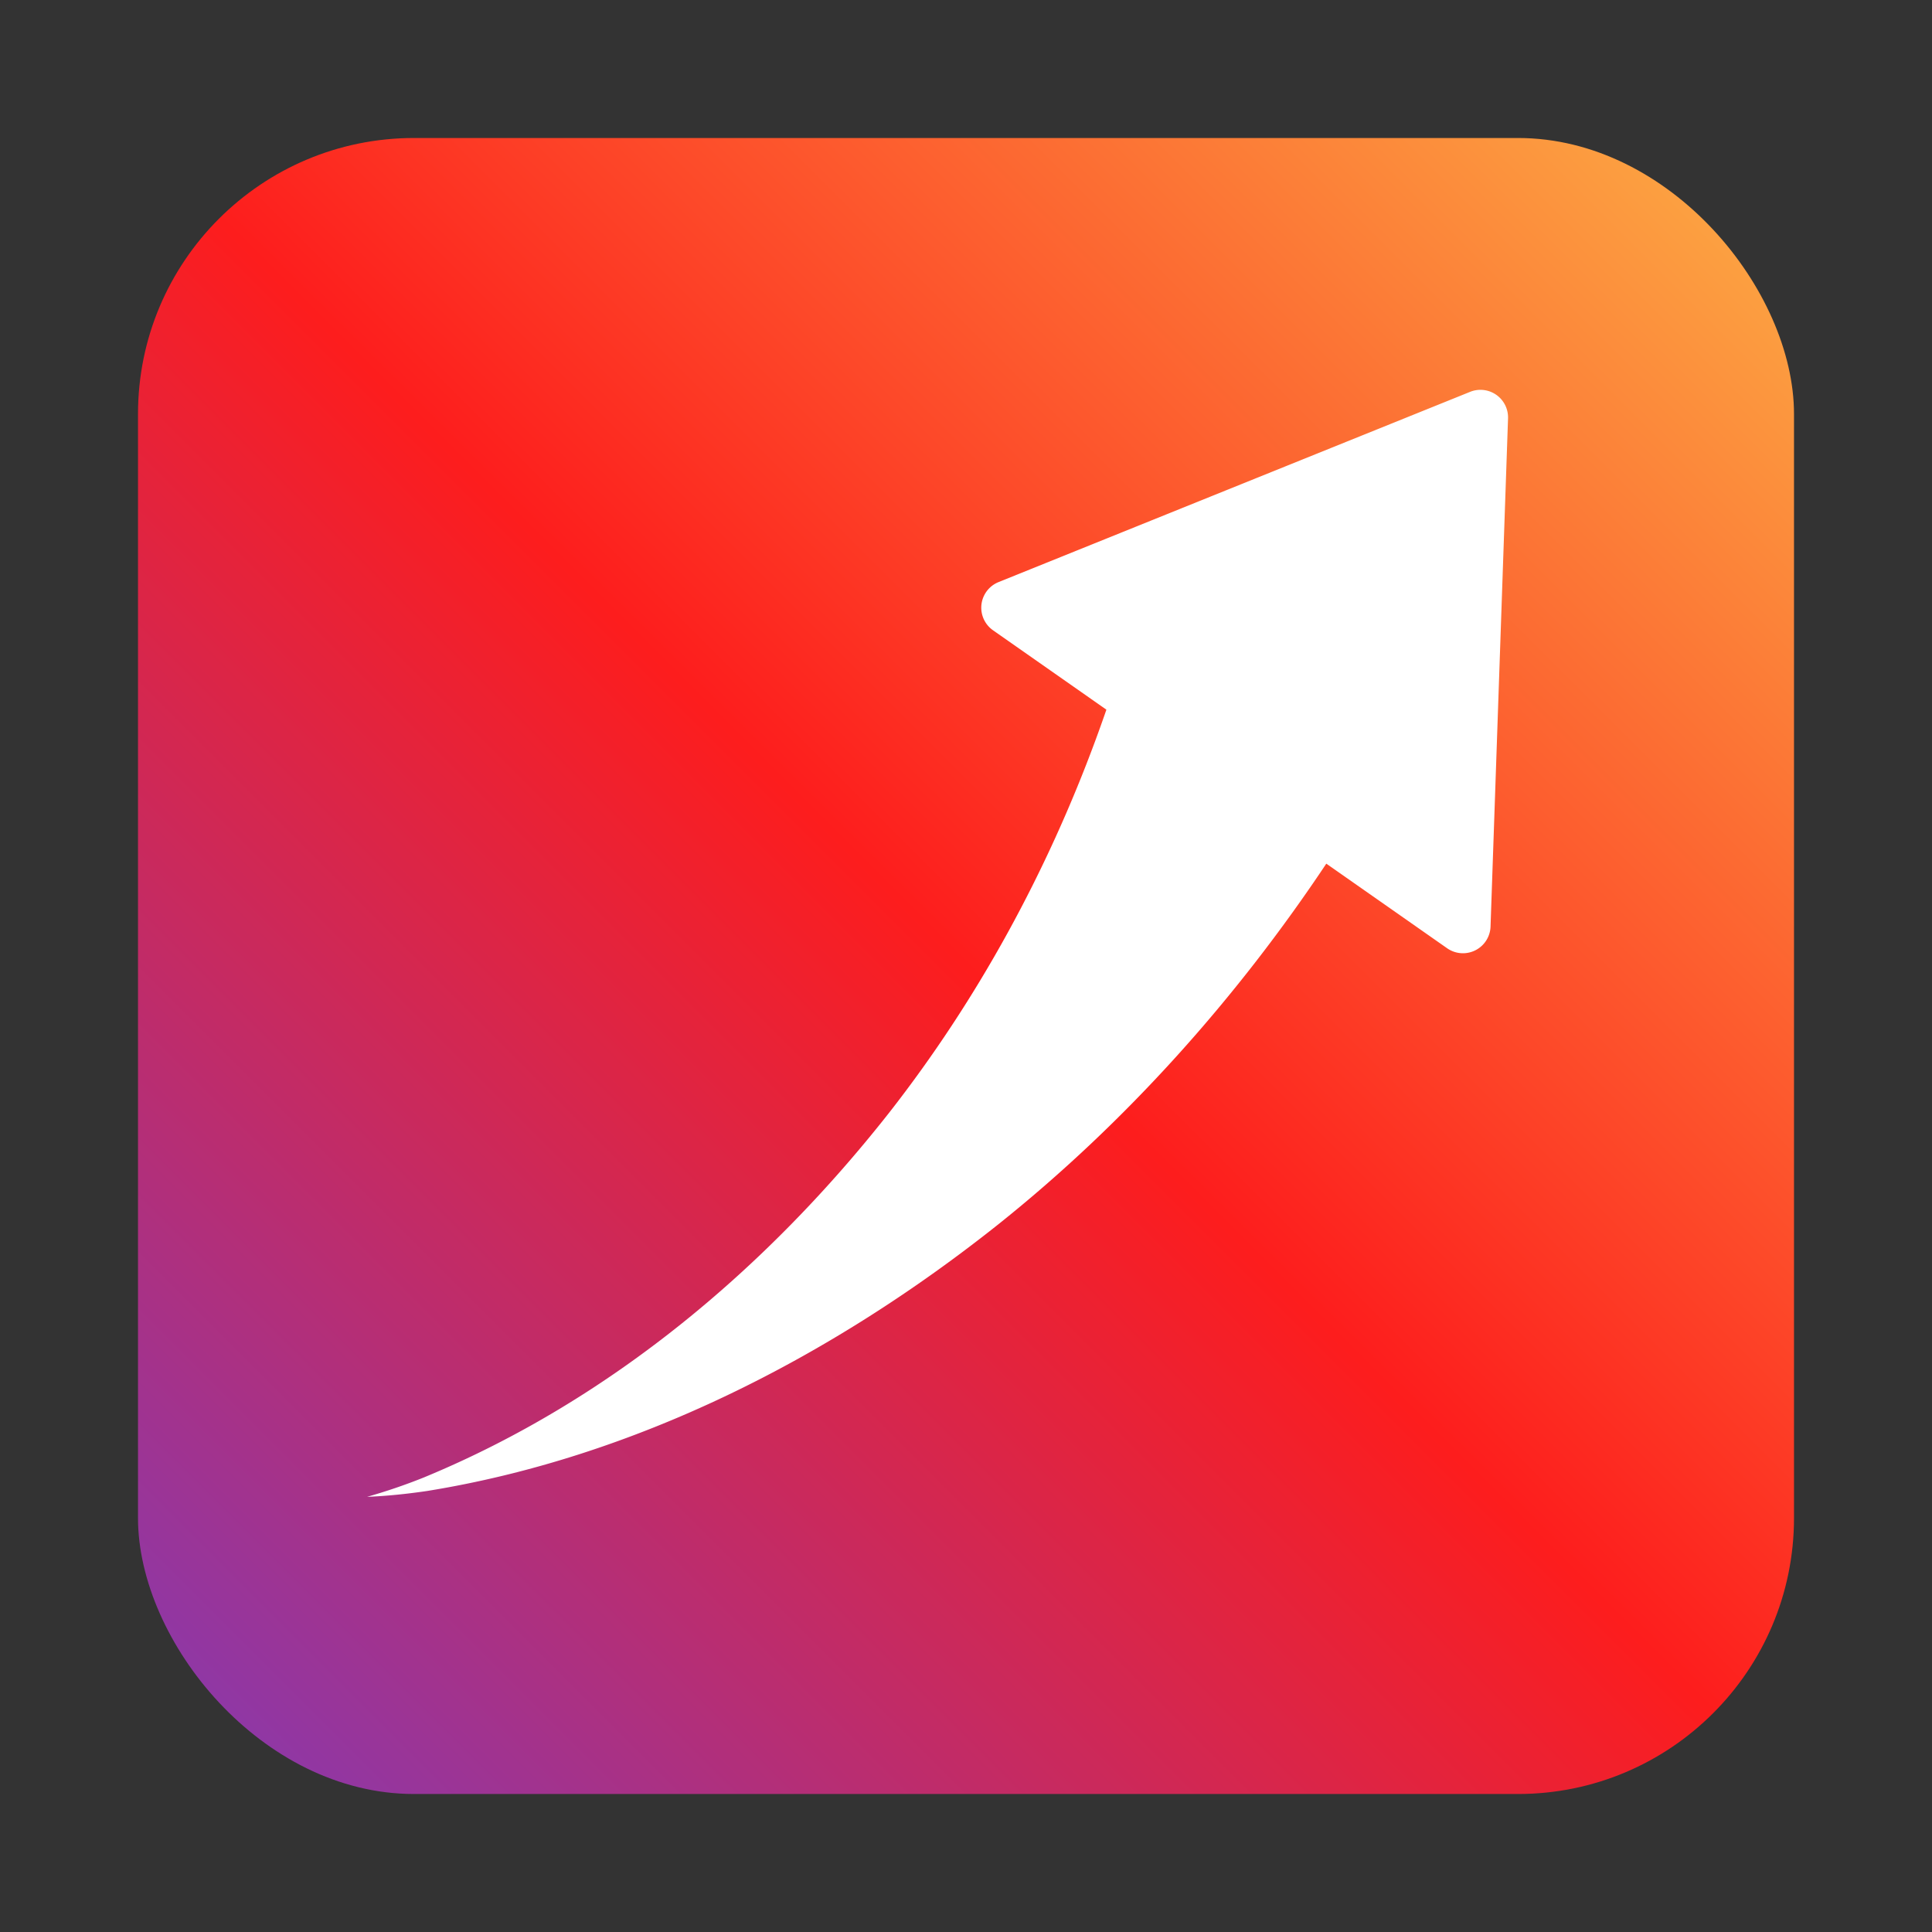
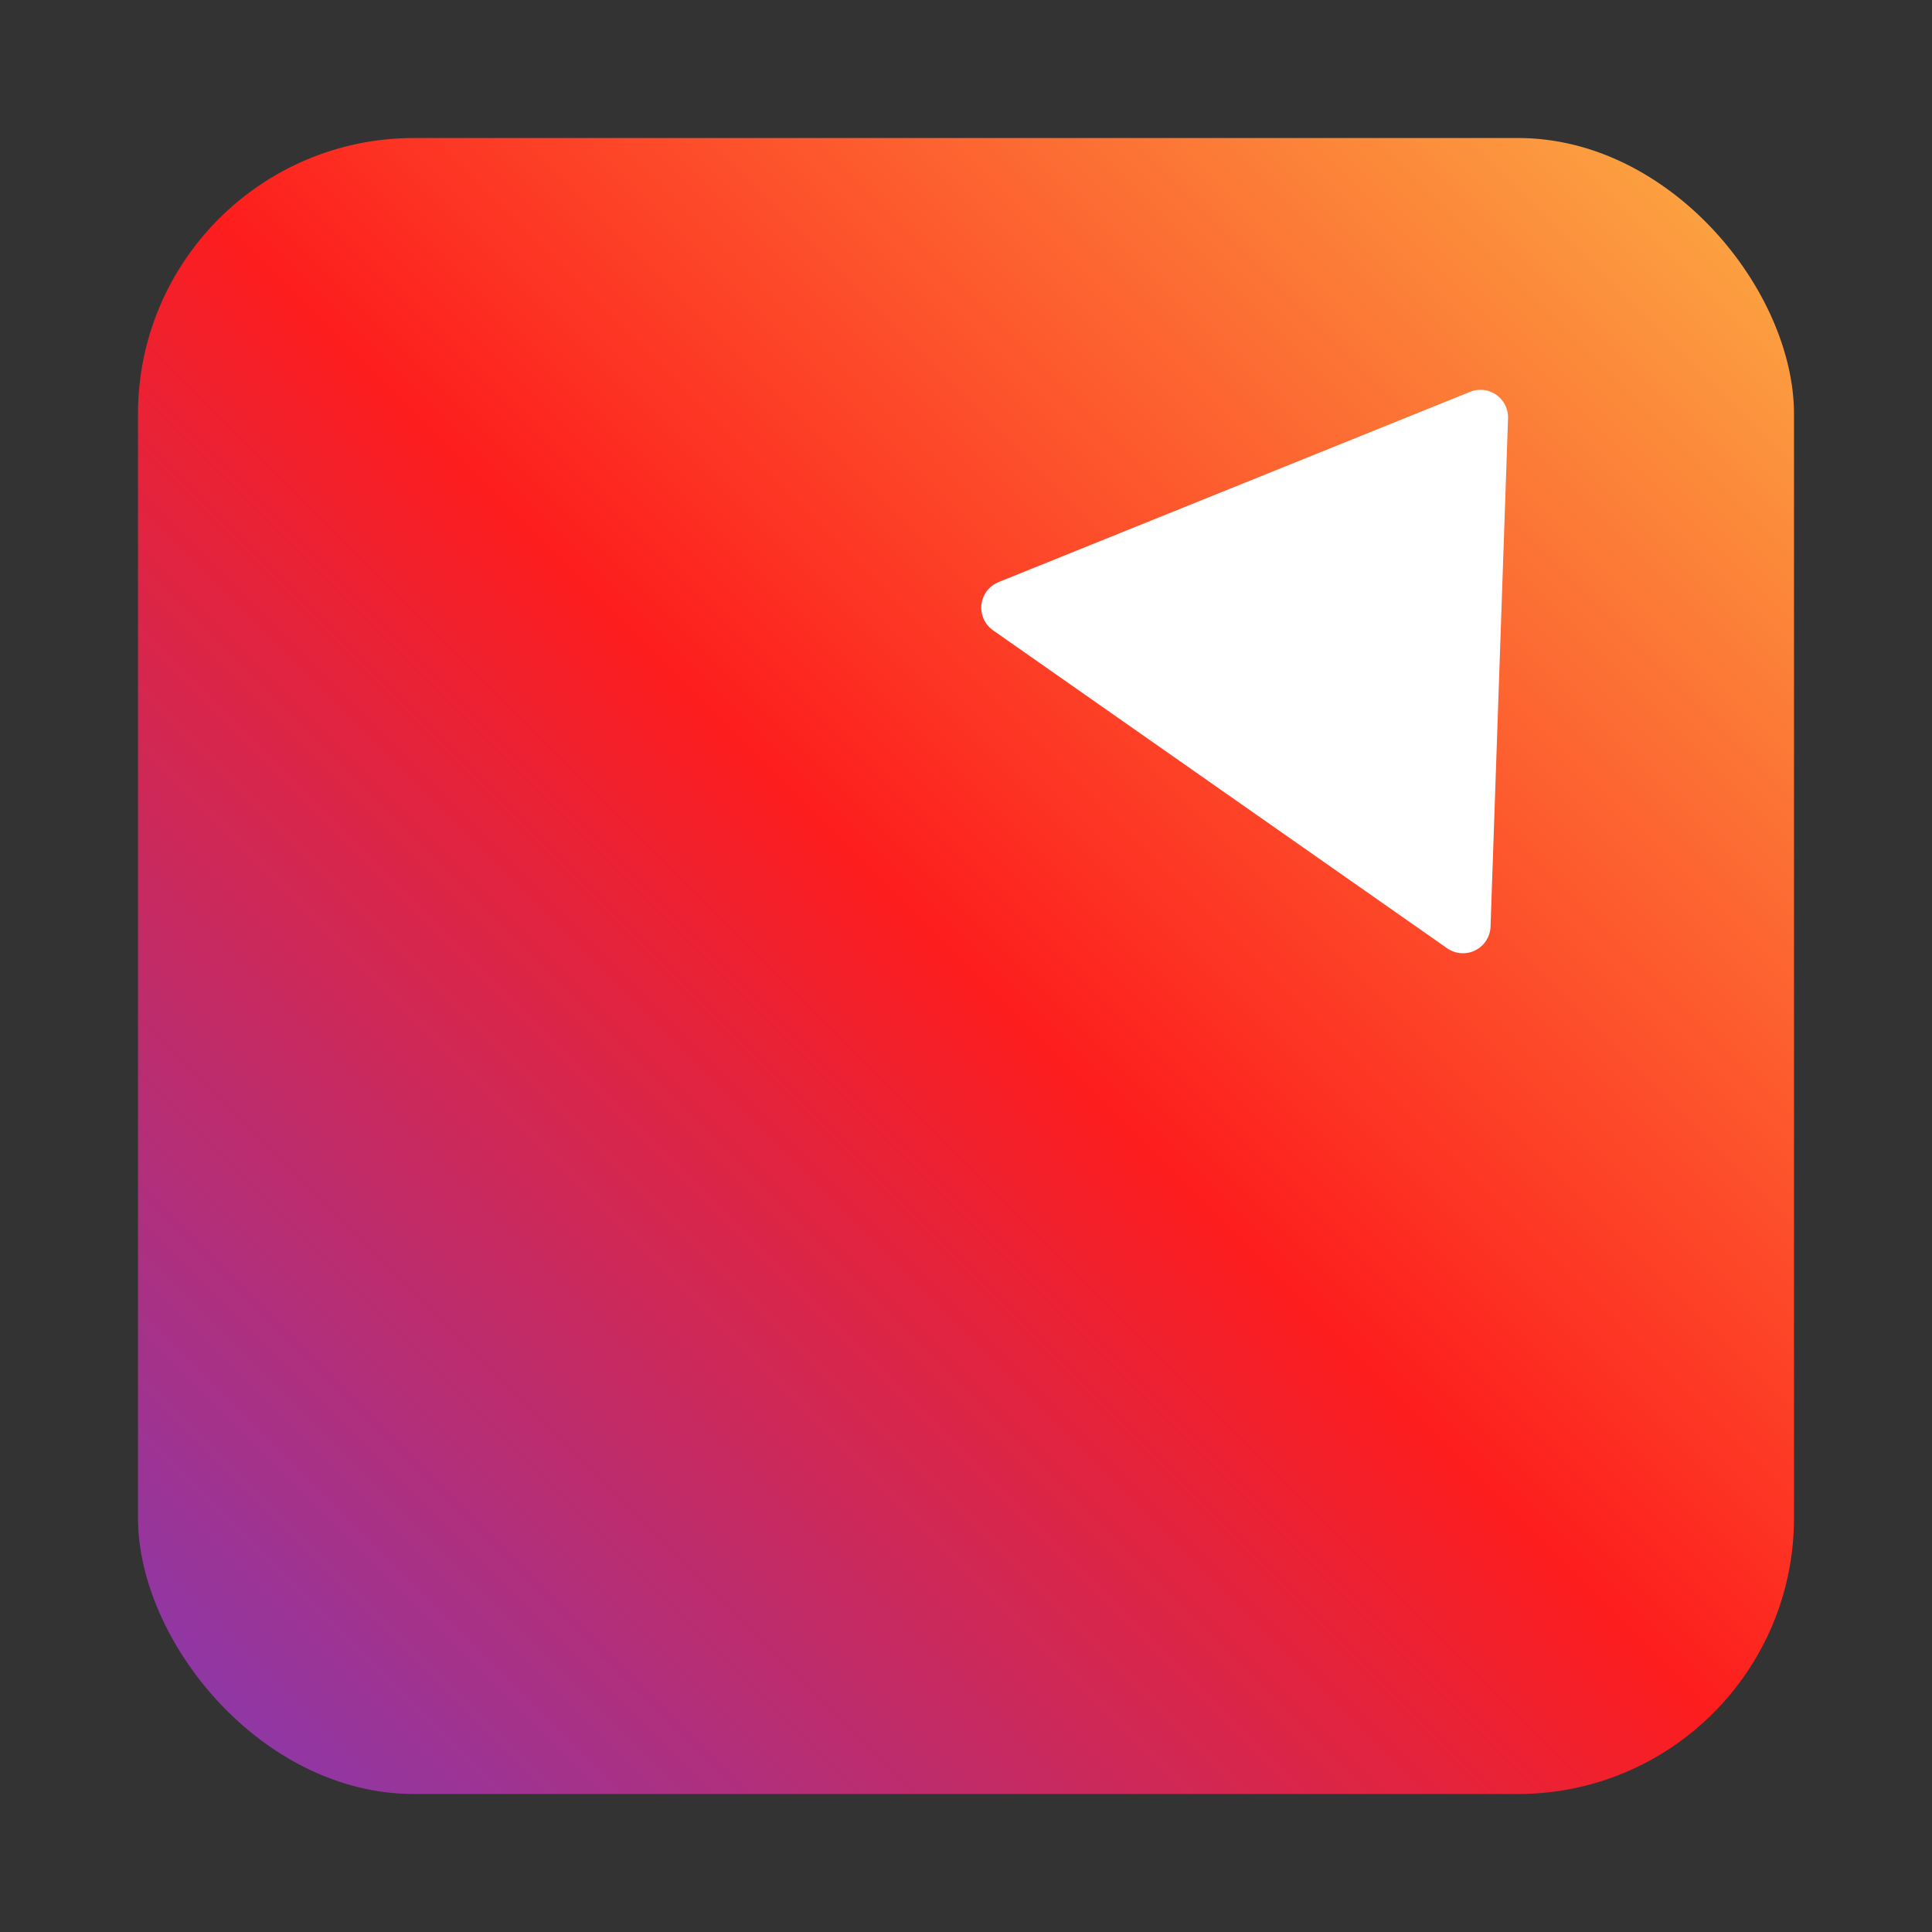
<svg xmlns="http://www.w3.org/2000/svg" width="800" height="800" fill="none" viewBox="50 50 700 700">
  <rect x="50" y="50" width="700" height="700" fill="#333333" stroke="none" />
  <rect width="600" height="600" x="100" y="100" fill="url(#a)" rx="100" />
-   <path fill="#fff" d="M183 592.33c7.2-.29 14.46-1.05 21.68-2.11 74.7-12.05 145.9-47.92 207.4-96.92 45.78-36.63 86.02-81.48 119.18-131.46q6.48-9.76 12.63-19.78c7.1-11.3 9.02-24.47 4.55-36.97-4.42-12.48-14.89-23.28-28.27-29.64-13.4-6.36-28.37-7.64-40.84-3.18-12.52 4.44-21.5 14.25-25.78 26.9a548 548 0 0 1-6.57 18.84c-17.7 47.93-42.53 93.88-74.9 135.24-43.54 55.3-100.17 103.88-168.68 132.13a206 206 0 0 1-20.4 6.95" />
  <path fill="#fff" d="M582.66 191.97a10 10 0 0 1 13.73 9.62l-6.34 184.14a10 10 0 0 1-15.73 7.84L409.8 278.37a10 10 0 0 1 2-17.47z" />
  <defs>
    <linearGradient id="a" x1="700" x2="100" y1="100" y2="700" gradientUnits="userSpaceOnUse">
      <stop stop-color="#fcaf45" />
      <stop offset=".5" stop-color="#fd1d1d" />
      <stop offset="1" stop-color="#833ab4" />
    </linearGradient>
  </defs>
</svg>